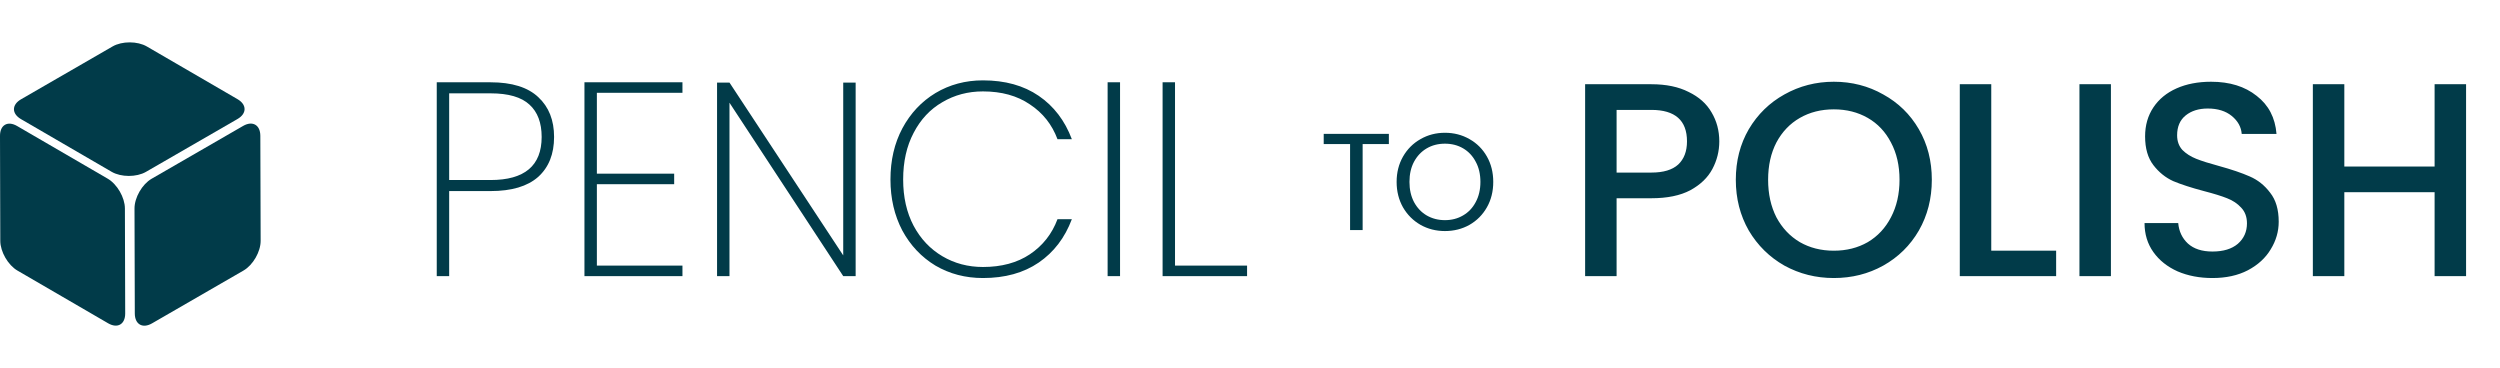
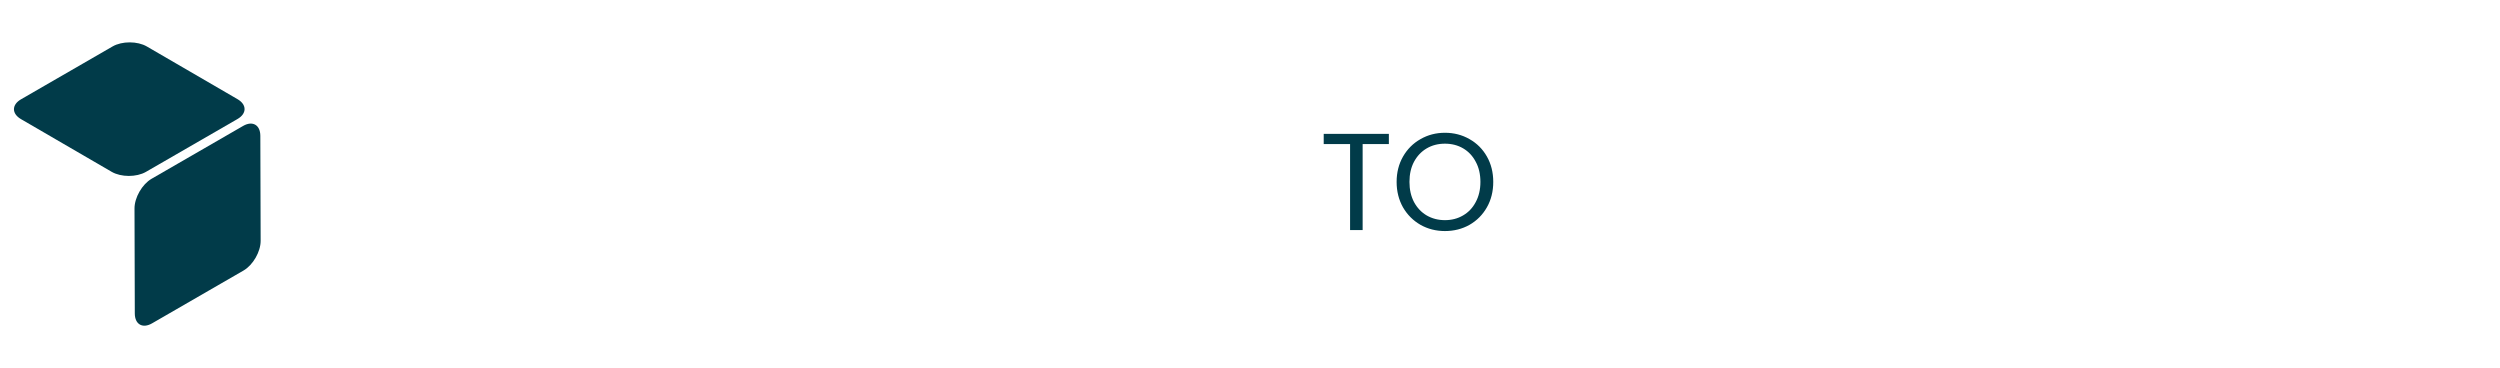
<svg xmlns="http://www.w3.org/2000/svg" width="292" height="43" viewBox="0 0 163 24" fill="none">
  <g clip-path="url(#clip0_1777_3847)">
    <path d="M9.884 11.654C9.269 12.009 8.768 12.881 8.77 13.591L8.789 20.437C8.791 21.147 9.296 21.437 9.911 21.082L15.879 17.636C16.494 17.281 16.996 16.41 16.994 15.7L16.974 8.854C16.973 8.144 16.468 7.853 15.853 8.208L9.884 11.654V11.654Z" fill="#013B49" />
    <path d="M15.485 7.758C16.099 7.403 16.1 6.821 15.486 6.464L9.575 3.029C8.961 2.672 7.956 2.671 7.341 3.026L1.372 6.472C0.757 6.827 0.756 7.409 1.37 7.766L7.281 11.201C7.895 11.558 8.901 11.559 9.516 11.204L15.485 7.758H15.485Z" fill="#013B49" />
-     <path d="M8.144 13.588C8.142 12.878 7.638 12.006 7.024 11.649L1.113 8.213C0.499 7.857 -0.002 8.146 5.83698e-06 8.856L0.019 15.702C0.021 16.412 0.525 17.285 1.139 17.641L7.051 21.077C7.665 21.433 8.165 21.144 8.163 20.434L8.144 13.588V13.588Z" fill="#013B49" />
  </g>
-   <path d="M36.126 8.928C36.126 10.044 35.778 10.914 35.082 11.538C34.386 12.15 33.354 12.456 31.986 12.456H29.286V18H28.476V5.364H31.986C33.378 5.364 34.416 5.688 35.1 6.336C35.784 6.972 36.126 7.836 36.126 8.928ZM31.986 11.736C34.206 11.736 35.316 10.8 35.316 8.928C35.316 8.004 35.052 7.302 34.524 6.822C33.996 6.33 33.15 6.084 31.986 6.084H29.286V11.736H31.986ZM38.916 6.048V11.322H43.956V12.006H38.916V17.316H44.496V18H38.106V5.364H44.496V6.048H38.916ZM55.788 18H54.978L47.562 6.696V18H46.752V5.382H47.562L54.978 16.65V5.382H55.788V18ZM58.058 11.7C58.058 10.452 58.316 9.342 58.832 8.37C59.36 7.386 60.08 6.618 60.992 6.066C61.916 5.514 62.948 5.238 64.088 5.238C65.528 5.238 66.74 5.574 67.724 6.246C68.708 6.918 69.428 7.86 69.884 9.072H68.948C68.588 8.112 67.988 7.356 67.148 6.804C66.32 6.24 65.3 5.958 64.088 5.958C63.116 5.958 62.234 6.192 61.442 6.66C60.65 7.116 60.026 7.782 59.57 8.658C59.114 9.522 58.886 10.536 58.886 11.7C58.886 12.852 59.114 13.86 59.57 14.724C60.026 15.576 60.65 16.236 61.442 16.704C62.234 17.172 63.116 17.406 64.088 17.406C65.3 17.406 66.32 17.13 67.148 16.578C67.988 16.014 68.588 15.252 68.948 14.292H69.884C69.428 15.504 68.708 16.446 67.724 17.118C66.74 17.79 65.528 18.126 64.088 18.126C62.948 18.126 61.916 17.856 60.992 17.316C60.08 16.764 59.36 16.002 58.832 15.03C58.316 14.046 58.058 12.936 58.058 11.7ZM73.027 5.364V18H72.217V5.364H73.027ZM76.611 17.316H81.309V18H75.801V5.364H76.611V17.316Z" fill="#013B49" />
  <path d="M90.554 8.727V9.393H88.844V15H88.025V9.393H86.306V8.727H90.554ZM94.21 15.063C93.628 15.063 93.097 14.928 92.617 14.658C92.137 14.382 91.756 14.001 91.474 13.515C91.198 13.023 91.06 12.471 91.06 11.859C91.06 11.247 91.198 10.698 91.474 10.212C91.756 9.72 92.137 9.339 92.617 9.069C93.097 8.793 93.628 8.655 94.21 8.655C94.798 8.655 95.332 8.793 95.812 9.069C96.292 9.339 96.67 9.717 96.946 10.203C97.222 10.689 97.36 11.241 97.36 11.859C97.36 12.477 97.222 13.029 96.946 13.515C96.67 14.001 96.292 14.382 95.812 14.658C95.332 14.928 94.798 15.063 94.21 15.063ZM94.21 14.352C94.648 14.352 95.041 14.25 95.389 14.046C95.743 13.842 96.019 13.551 96.217 13.173C96.421 12.795 96.523 12.357 96.523 11.859C96.523 11.355 96.421 10.917 96.217 10.545C96.019 10.167 95.746 9.876 95.398 9.672C95.05 9.468 94.654 9.366 94.21 9.366C93.766 9.366 93.37 9.468 93.022 9.672C92.674 9.876 92.398 10.167 92.194 10.545C91.996 10.917 91.897 11.355 91.897 11.859C91.897 12.357 91.996 12.795 92.194 13.173C92.398 13.551 92.674 13.842 93.022 14.046C93.376 14.25 93.772 14.352 94.21 14.352Z" fill="#013B49" />
-   <path d="M112.098 9.216C112.098 9.852 111.948 10.452 111.648 11.016C111.348 11.58 110.868 12.042 110.208 12.402C109.548 12.75 108.702 12.924 107.67 12.924H105.402V18H103.35V5.49H107.67C108.63 5.49 109.44 5.658 110.1 5.994C110.772 6.318 111.27 6.762 111.594 7.326C111.93 7.89 112.098 8.52 112.098 9.216ZM107.67 11.25C108.45 11.25 109.032 11.076 109.416 10.728C109.8 10.368 109.992 9.864 109.992 9.216C109.992 7.848 109.218 7.164 107.67 7.164H105.402V11.25H107.67ZM119.565 18.126C118.401 18.126 117.327 17.856 116.343 17.316C115.371 16.764 114.597 16.002 114.021 15.03C113.457 14.046 113.175 12.942 113.175 11.718C113.175 10.494 113.457 9.396 114.021 8.424C114.597 7.452 115.371 6.696 116.343 6.156C117.327 5.604 118.401 5.328 119.565 5.328C120.741 5.328 121.815 5.604 122.787 6.156C123.771 6.696 124.545 7.452 125.109 8.424C125.673 9.396 125.955 10.494 125.955 11.718C125.955 12.942 125.673 14.046 125.109 15.03C124.545 16.002 123.771 16.764 122.787 17.316C121.815 17.856 120.741 18.126 119.565 18.126ZM119.565 16.344C120.393 16.344 121.131 16.158 121.779 15.786C122.427 15.402 122.931 14.862 123.291 14.166C123.663 13.458 123.849 12.642 123.849 11.718C123.849 10.794 123.663 9.984 123.291 9.288C122.931 8.592 122.427 8.058 121.779 7.686C121.131 7.314 120.393 7.128 119.565 7.128C118.737 7.128 117.999 7.314 117.351 7.686C116.703 8.058 116.193 8.592 115.821 9.288C115.461 9.984 115.281 10.794 115.281 11.718C115.281 12.642 115.461 13.458 115.821 14.166C116.193 14.862 116.703 15.402 117.351 15.786C117.999 16.158 118.737 16.344 119.565 16.344ZM129.83 16.344H134.06V18H127.778V5.49H129.83V16.344ZM137.632 5.49V18H135.58V5.49H137.632ZM144.252 18.126C143.412 18.126 142.656 17.982 141.984 17.694C141.312 17.394 140.784 16.974 140.4 16.434C140.016 15.894 139.824 15.264 139.824 14.544H142.02C142.068 15.084 142.278 15.528 142.65 15.876C143.034 16.224 143.568 16.398 144.252 16.398C144.96 16.398 145.512 16.23 145.908 15.894C146.304 15.546 146.502 15.102 146.502 14.562C146.502 14.142 146.376 13.8 146.124 13.536C145.884 13.272 145.578 13.068 145.206 12.924C144.846 12.78 144.342 12.624 143.694 12.456C142.878 12.24 142.212 12.024 141.696 11.808C141.192 11.58 140.76 11.232 140.4 10.764C140.04 10.296 139.86 9.672 139.86 8.892C139.86 8.172 140.04 7.542 140.4 7.002C140.76 6.462 141.264 6.048 141.912 5.76C142.56 5.472 143.31 5.328 144.162 5.328C145.374 5.328 146.364 5.634 147.132 6.246C147.912 6.846 148.344 7.674 148.428 8.73H146.16C146.124 8.274 145.908 7.884 145.512 7.56C145.116 7.236 144.594 7.074 143.946 7.074C143.358 7.074 142.878 7.224 142.506 7.524C142.134 7.824 141.948 8.256 141.948 8.82C141.948 9.204 142.062 9.522 142.29 9.774C142.53 10.014 142.83 10.206 143.19 10.35C143.55 10.494 144.042 10.65 144.666 10.818C145.494 11.046 146.166 11.274 146.682 11.502C147.21 11.73 147.654 12.084 148.014 12.564C148.386 13.032 148.572 13.662 148.572 14.454C148.572 15.09 148.398 15.69 148.05 16.254C147.714 16.818 147.216 17.274 146.556 17.622C145.908 17.958 145.14 18.126 144.252 18.126ZM160.788 5.49V18H158.736V12.528H152.85V18H150.798V5.49H152.85V10.854H158.736V5.49H160.788Z" fill="#013B49" />
  <defs>
    <clipPath id="clip0_1777_3847">
      <rect width="17" height="18.48" fill="#013B49" transform="translate(0 2.76)" />
    </clipPath>
  </defs>
</svg>